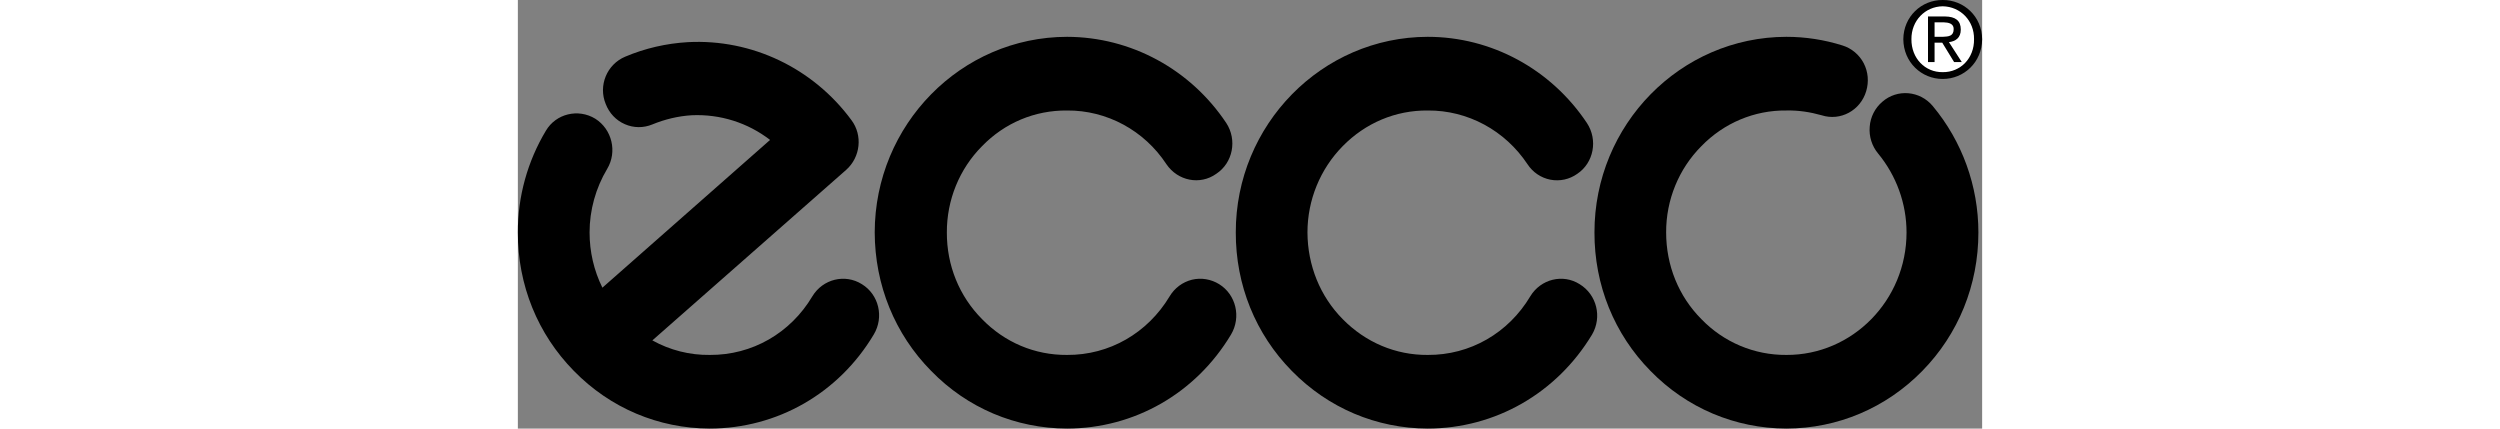
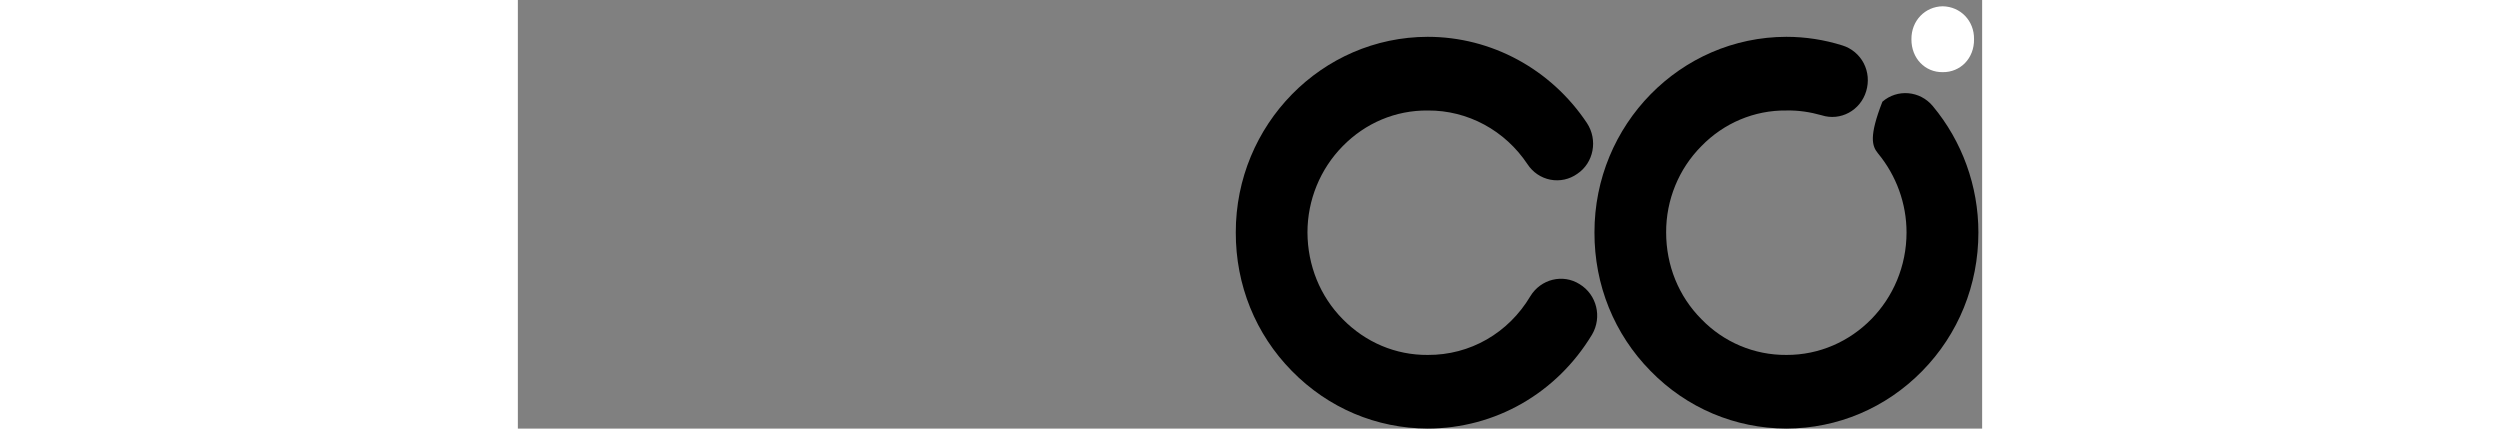
<svg xmlns="http://www.w3.org/2000/svg" width="70px" height="12px" viewBox="0 0 41 12" version="1.1">
  <rect x="0" y="0" width="41" height="12" fill="#808080" stroke="none" />
  <g id="surface1">
-     <path style=" stroke:none;fill-rule:nonzero;fill:rgb(0%,0%,0%);fill-opacity:1;" d="M 39.617 2.969 C 39.258 2.539 38.625 2.484 38.207 2.848 C 38 3.023 37.871 3.277 37.852 3.547 C 37.828 3.82 37.914 4.09 38.086 4.297 C 38.598 4.918 38.883 5.699 38.883 6.508 C 38.883 8.406 37.371 9.945 35.52 9.938 C 34.625 9.945 33.766 9.586 33.137 8.934 C 32.5 8.293 32.152 7.43 32.152 6.508 C 32.148 5.602 32.504 4.73 33.137 4.094 C 33.766 3.445 34.625 3.082 35.52 3.094 C 35.852 3.086 36.184 3.137 36.504 3.227 C 37.031 3.398 37.594 3.094 37.754 2.551 C 37.832 2.289 37.809 2.012 37.684 1.77 C 37.559 1.531 37.344 1.352 37.09 1.273 C 36.582 1.113 36.051 1.031 35.52 1.031 C 32.551 1.035 30.141 3.492 30.145 6.508 C 30.141 7.98 30.699 9.355 31.715 10.387 C 32.73 11.426 34.082 11.996 35.52 12 C 36.953 11.996 38.305 11.426 39.324 10.387 C 40.336 9.355 40.895 7.98 40.895 6.508 C 40.895 5.211 40.441 3.957 39.617 2.969 Z M 39.617 2.969 " />
+     <path style=" stroke:none;fill-rule:nonzero;fill:rgb(0%,0%,0%);fill-opacity:1;" d="M 39.617 2.969 C 39.258 2.539 38.625 2.484 38.207 2.848 C 37.828 3.82 37.914 4.09 38.086 4.297 C 38.598 4.918 38.883 5.699 38.883 6.508 C 38.883 8.406 37.371 9.945 35.52 9.938 C 34.625 9.945 33.766 9.586 33.137 8.934 C 32.5 8.293 32.152 7.43 32.152 6.508 C 32.148 5.602 32.504 4.73 33.137 4.094 C 33.766 3.445 34.625 3.082 35.52 3.094 C 35.852 3.086 36.184 3.137 36.504 3.227 C 37.031 3.398 37.594 3.094 37.754 2.551 C 37.832 2.289 37.809 2.012 37.684 1.77 C 37.559 1.531 37.344 1.352 37.09 1.273 C 36.582 1.113 36.051 1.031 35.52 1.031 C 32.551 1.035 30.141 3.492 30.145 6.508 C 30.141 7.98 30.699 9.355 31.715 10.387 C 32.73 11.426 34.082 11.996 35.52 12 C 36.953 11.996 38.305 11.426 39.324 10.387 C 40.336 9.355 40.895 7.98 40.895 6.508 C 40.895 5.211 40.441 3.957 39.617 2.969 Z M 39.617 2.969 " />
    <path style=" stroke:none;fill-rule:nonzero;fill:rgb(0%,0%,0%);fill-opacity:1;" d="M 29.73 7.957 C 29.262 7.66 28.641 7.812 28.348 8.297 C 27.734 9.328 26.66 9.945 25.477 9.938 C 24.578 9.945 23.734 9.586 23.094 8.934 C 22.461 8.293 22.113 7.43 22.109 6.508 C 22.109 5.602 22.465 4.734 23.094 4.094 C 23.734 3.441 24.578 3.086 25.477 3.094 C 26.598 3.086 27.641 3.652 28.27 4.598 C 28.418 4.824 28.648 4.98 28.91 5.031 C 29.176 5.082 29.445 5.023 29.664 4.867 C 30.125 4.559 30.246 3.918 29.934 3.445 C 28.93 1.938 27.262 1.031 25.477 1.031 C 22.512 1.035 20.098 3.492 20.102 6.508 C 20.098 7.98 20.656 9.355 21.672 10.387 C 22.691 11.426 24.039 11.996 25.477 12 C 27.367 11.996 29.086 11.012 30.078 9.367 C 30.363 8.879 30.211 8.25 29.73 7.957 Z M 29.73 7.957 " />
-     <path style=" stroke:none;fill-rule:nonzero;fill:rgb(0%,0%,0%);fill-opacity:1;" d="M 19.637 7.957 C 19.41 7.816 19.133 7.77 18.875 7.832 C 18.613 7.898 18.391 8.062 18.25 8.297 C 17.633 9.328 16.559 9.945 15.379 9.938 C 14.473 9.945 13.629 9.586 12.996 8.934 C 12.359 8.293 12.008 7.43 12.012 6.508 C 12.008 5.602 12.363 4.73 12.996 4.094 C 13.629 3.441 14.473 3.086 15.379 3.094 C 16.492 3.086 17.539 3.652 18.16 4.598 C 18.477 5.066 19.102 5.191 19.555 4.867 C 20.023 4.559 20.145 3.918 19.836 3.445 C 18.832 1.938 17.164 1.035 15.379 1.031 C 12.406 1.035 9.996 3.492 9.992 6.508 C 9.996 7.98 10.555 9.355 11.574 10.387 C 12.586 11.426 13.938 11.996 15.379 12 C 17.266 11.996 18.984 11.012 19.969 9.367 C 20.258 8.879 20.109 8.25 19.637 7.957 Z M 19.637 7.957 " />
-     <path style=" stroke:none;fill-rule:nonzero;fill:rgb(0%,0%,0%);fill-opacity:1;" d="M 9.633 7.957 C 9.16 7.66 8.539 7.812 8.246 8.297 C 7.633 9.328 6.559 9.945 5.375 9.938 C 4.812 9.945 4.258 9.805 3.766 9.531 L 9.191 4.758 C 9.594 4.402 9.66 3.789 9.34 3.363 C 8.266 1.906 6.551 1.086 4.762 1.18 C 4.156 1.215 3.562 1.352 3.008 1.586 C 2.492 1.801 2.246 2.398 2.461 2.914 C 2.559 3.168 2.75 3.371 2.996 3.477 C 3.242 3.586 3.52 3.586 3.766 3.484 C 4.117 3.34 4.488 3.25 4.867 3.227 C 5.668 3.191 6.441 3.438 7.062 3.918 L 2.367 8.055 C 2.129 7.574 2.008 7.047 2.008 6.508 C 2.008 5.883 2.18 5.266 2.5 4.73 C 2.789 4.25 2.637 3.621 2.168 3.324 C 1.688 3.031 1.066 3.184 0.785 3.66 C 0.27 4.52 -0.004 5.504 0 6.508 C -0.004 7.98 0.555 9.355 1.57 10.387 C 2.586 11.426 3.938 11.996 5.375 12 C 7.266 11.996 8.984 11.012 9.965 9.367 C 10.258 8.879 10.109 8.25 9.633 7.957 Z M 38.793 1.098 C 38.797 0.465 39.301 -0.004 39.895 0 C 40.492 -0.004 40.996 0.465 41 1.098 C 40.996 1.742 40.492 2.211 39.895 2.211 C 39.301 2.211 38.797 1.742 38.793 1.098 Z M 38.793 1.098 " />
    <path style=" stroke:none;fill-rule:nonzero;fill:rgb(100%,100%,100%);fill-opacity:1;" d="M 39.895 2.02 C 40.391 2.027 40.781 1.633 40.773 1.098 C 40.781 0.578 40.391 0.184 39.895 0.176 C 39.402 0.184 39.016 0.578 39.02 1.098 C 39.016 1.633 39.402 2.027 39.895 2.02 Z M 39.895 2.02 " />
-     <path style=" stroke:none;fill-rule:nonzero;fill:rgb(0%,0%,0%);fill-opacity:1;" d="M 39.668 1.738 L 39.484 1.738 L 39.484 0.461 L 39.961 0.461 C 40.254 0.465 40.402 0.578 40.402 0.828 C 40.402 1.059 40.258 1.156 40.07 1.18 L 40.43 1.738 L 40.215 1.738 L 39.883 1.195 L 39.668 1.195 Z M 39.668 1.738 " />
    <path style=" stroke:none;fill-rule:nonzero;fill:rgb(100%,100%,100%);fill-opacity:1;" d="M 39.895 1.031 C 40.059 1.023 40.203 1.016 40.203 0.812 C 40.203 0.66 40.062 0.629 39.922 0.625 L 39.668 0.625 L 39.668 1.031 Z M 39.895 1.031 " />
  </g>
</svg>